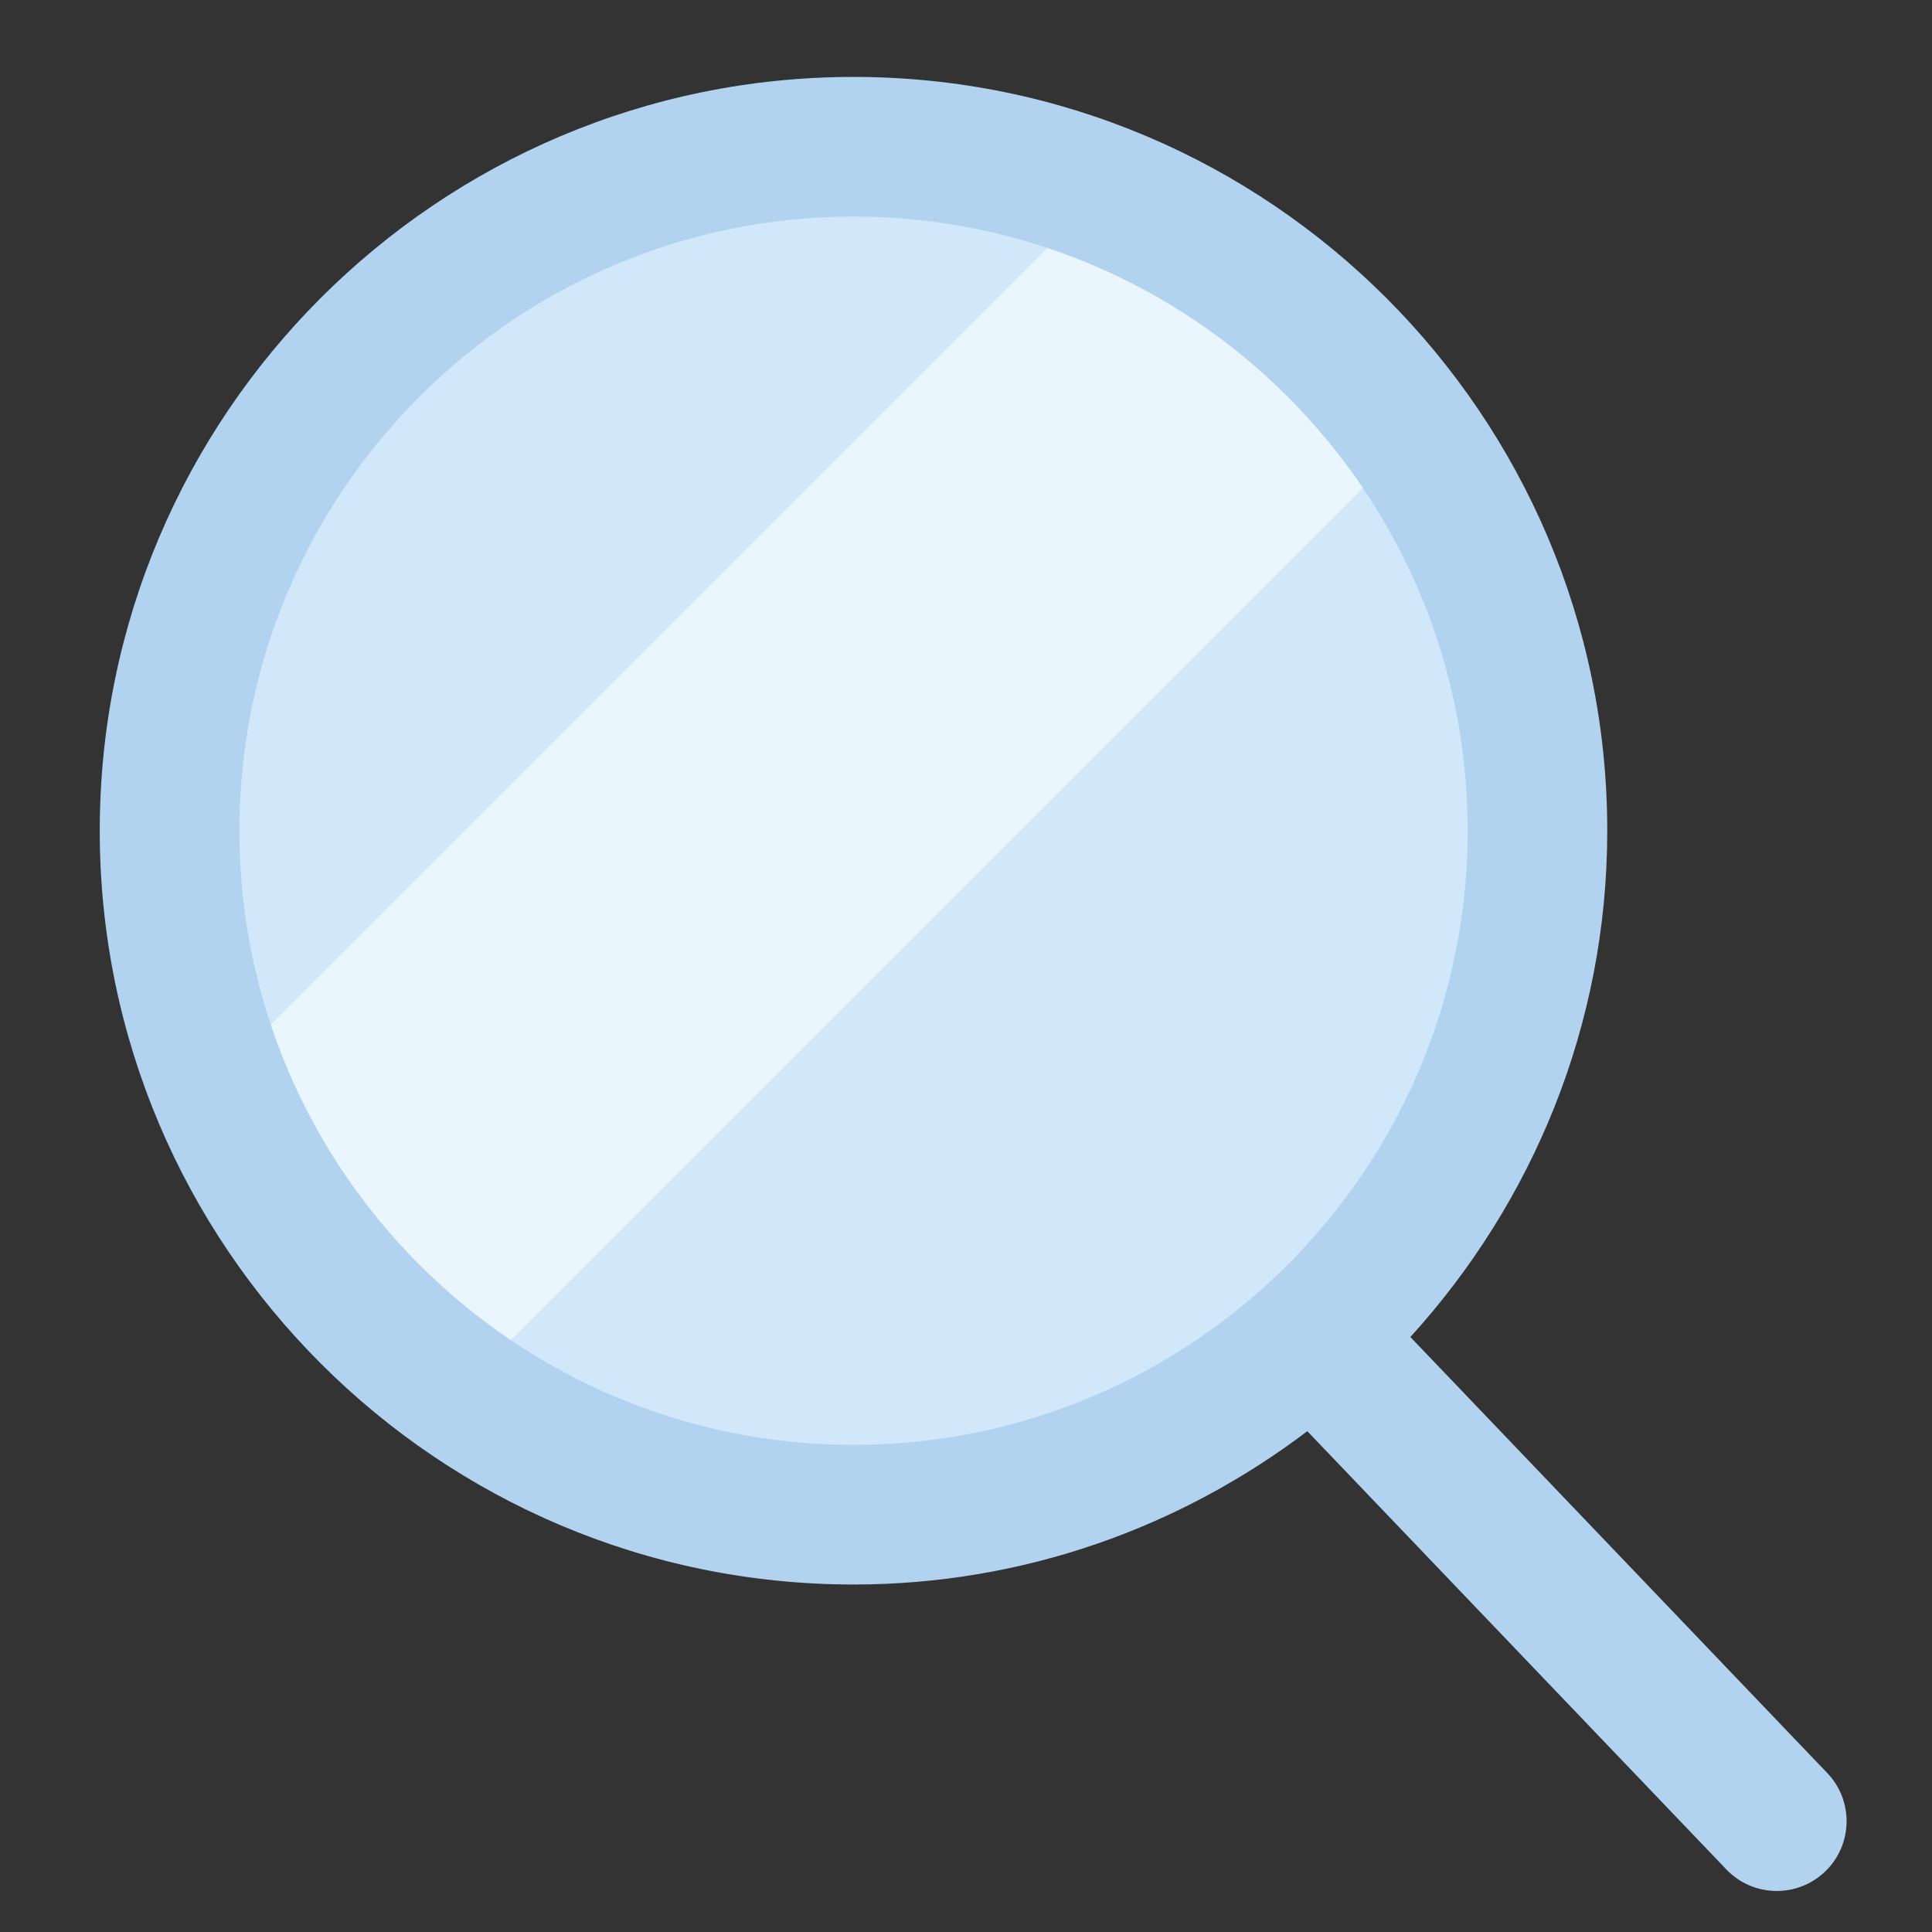
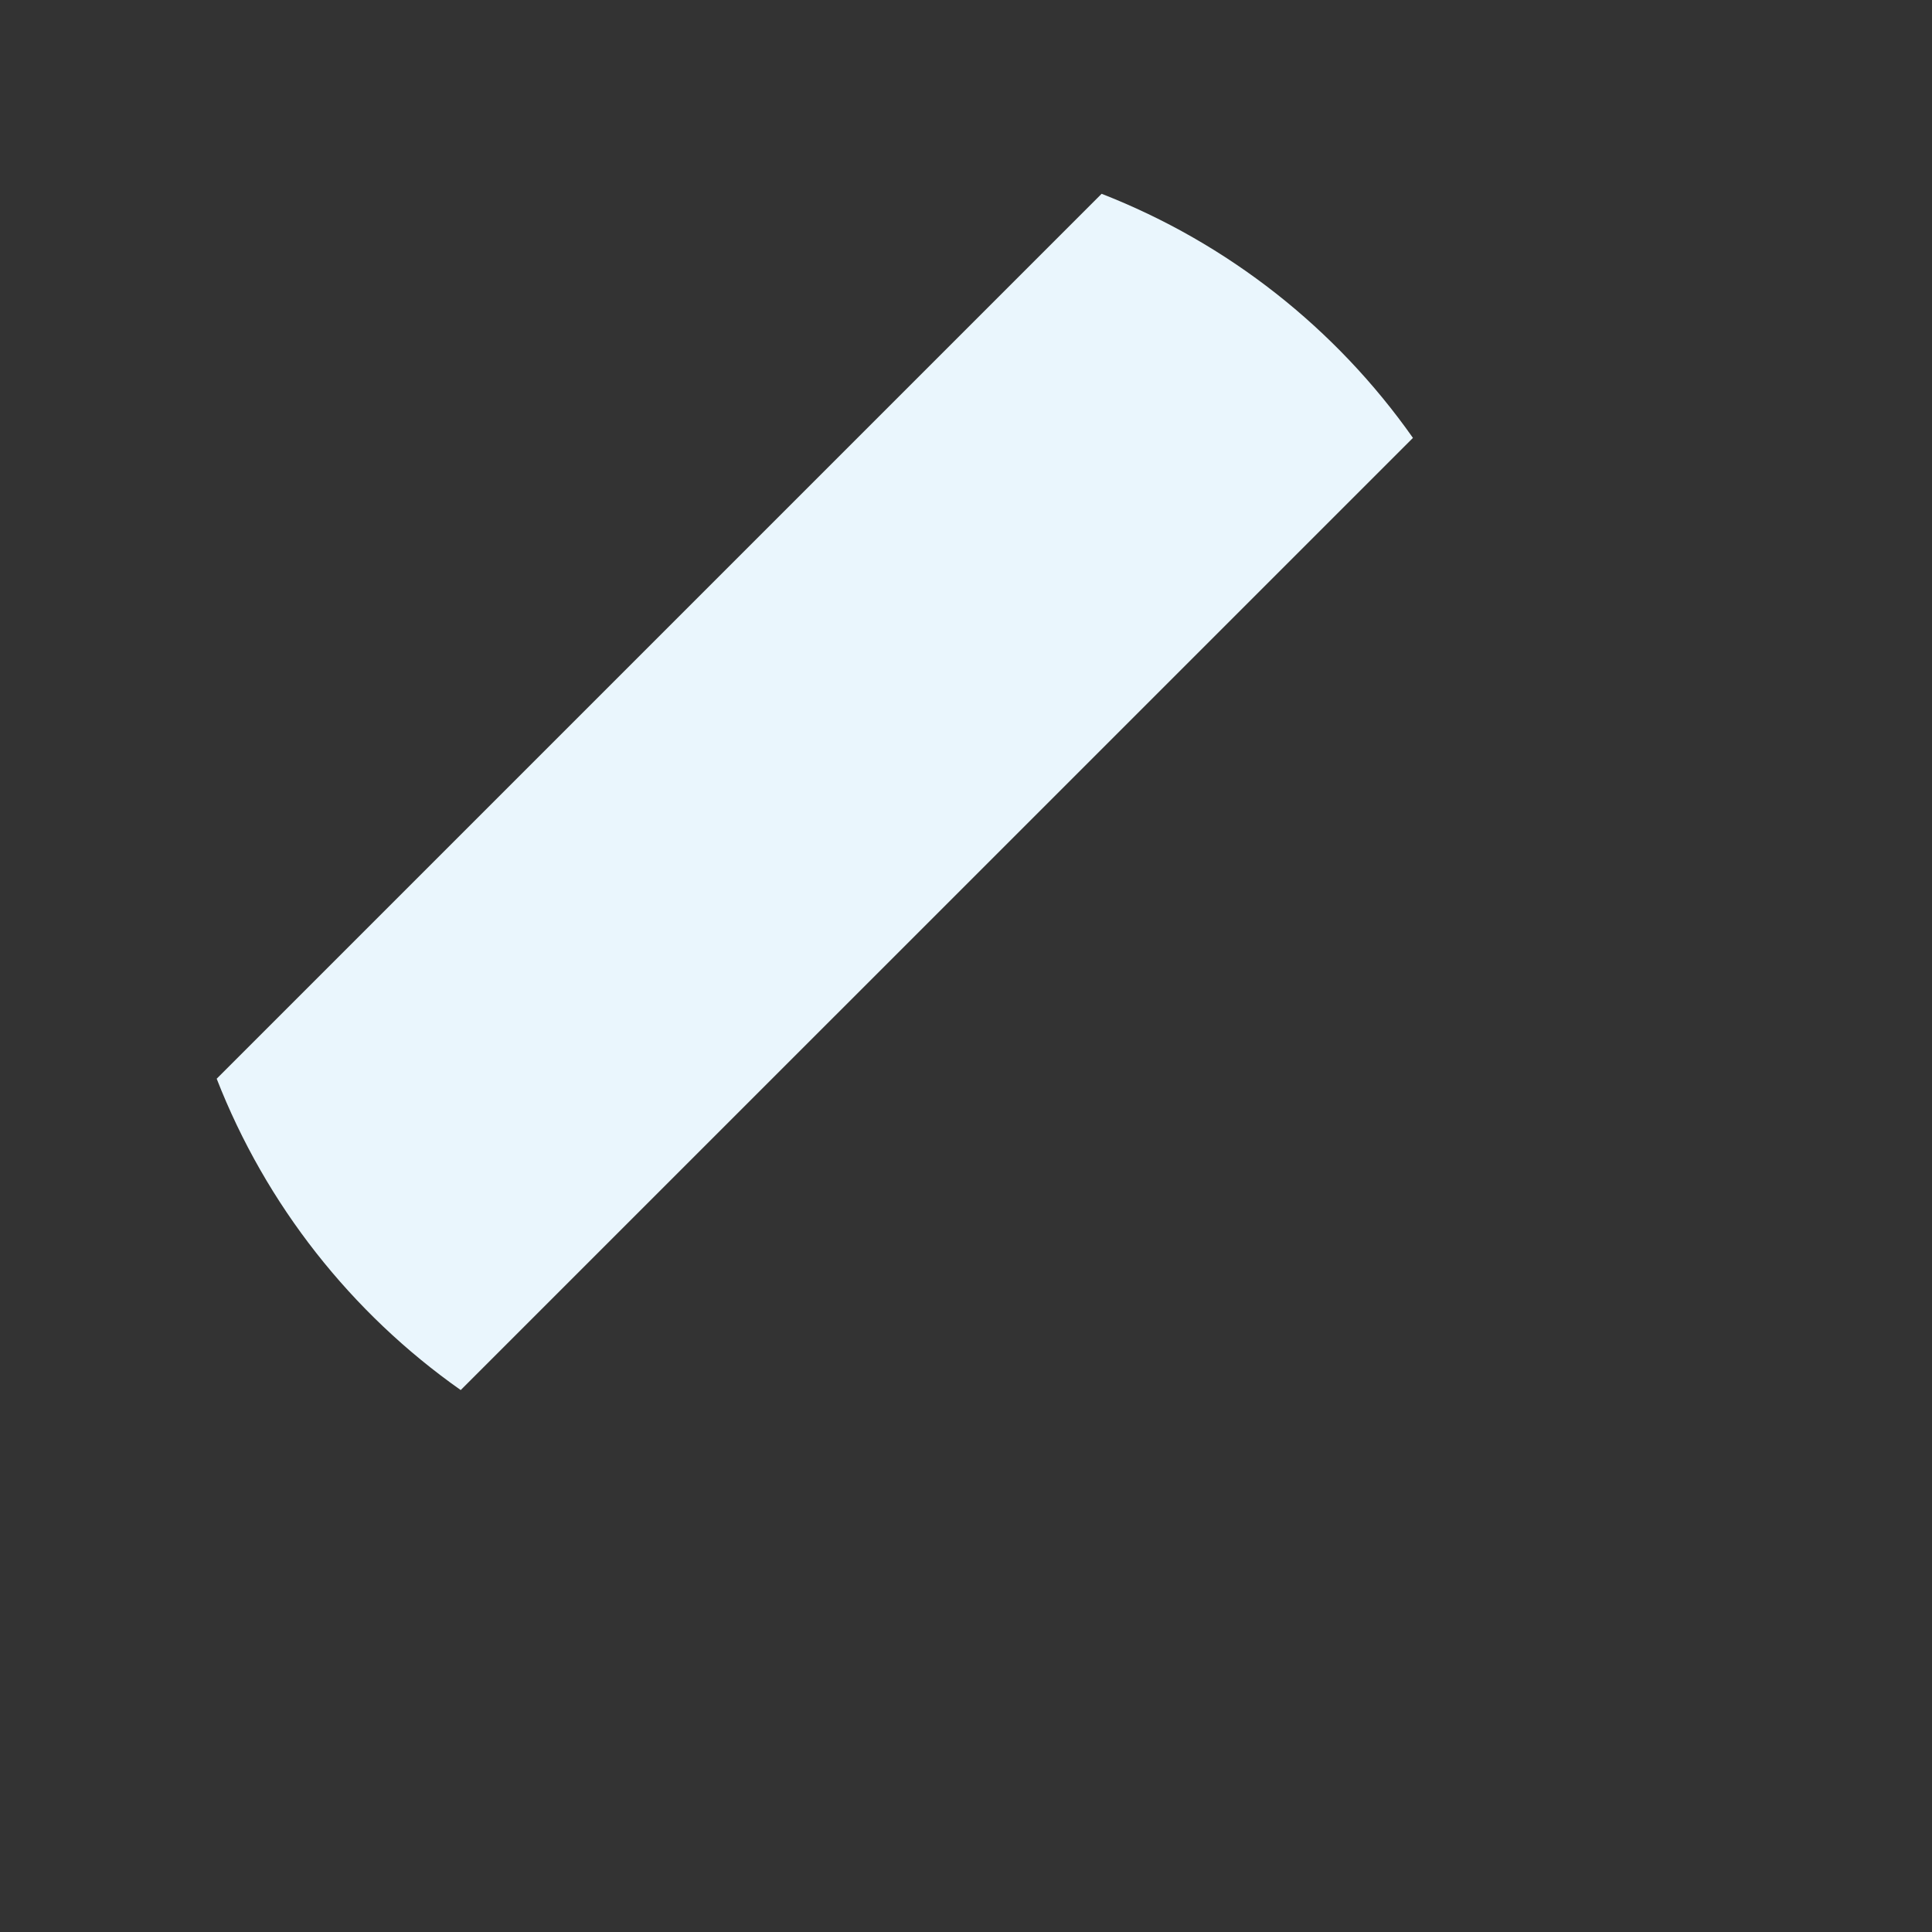
<svg xmlns="http://www.w3.org/2000/svg" xmlns:ns1="http://www.inkscape.org/namespaces/inkscape" xmlns:ns2="http://sodipodi.sourceforge.net/DTD/sodipodi-0.dtd" version="1.1" id="Capa_1" x="0px" y="0px" viewBox="0 0 54.981 54.981" style="enable-background:new 0 0 54.981 54.981;" xml:space="preserve" ns1:version="0.91 r13725" ns2:docname="search.svg">
  <rect x="0" y="0" width="54.981" height="54.981" fill="#333333" stroke="none" />
  <defs id="defs49" />
  <ns2:namedview pagecolor="#ffffff" bordercolor="#666666" borderopacity="1" objecttolerance="10" gridtolerance="10" guidetolerance="10" ns1:pageopacity="0" ns1:pageshadow="2" ns1:window-width="1920" ns1:window-height="974" id="namedview47" showgrid="false" ns1:zoom="4.292392" ns1:cx="27.490499" ns1:cy="27.490499" ns1:window-x="0" ns1:window-y="27" ns1:window-maximized="1" ns1:current-layer="Capa_1" />
  <g id="g3" transform="matrix(1.987,0,0,1.987,-46.781,-55.434)">
    <g id="g9">
-       <circle style="fill:#d0e8f9" cx="35.768" cy="39.796" r="9.796" id="circle11" />
      <path style="fill:#eaf6fd" d="M 39.321,30.674 26.647,43.348 c 0.706,1.81 1.93,3.357 3.495,4.459 L 43.78,34.17 c -1.102,-1.566 -2.649,-2.79 -4.459,-3.496 z" id="path13" ns1:connector-curvature="0" />
-       <path style="fill:#b1d3ef" d="m 49.713,53.291 -5.97,-6.244 c 1.746,-1.919 2.82,-4.458 2.82,-7.251 C 46.564,33.843 41.721,29 35.768,29 c -5.953,0 -10.796,4.843 -10.796,10.796 0,5.953 4.843,10.796 10.796,10.796 2.442,0 4.689,-0.824 6.499,-2.196 l 6.001,6.276 c 0.196,0.206 0.459,0.309 0.723,0.309 0.249,0 0.497,-0.092 0.691,-0.277 0.399,-0.381 0.413,-1.015 0.031,-1.413 z M 26.972,39.796 c 0,-4.85 3.946,-8.796 8.796,-8.796 4.85,0 8.796,3.946 8.796,8.796 0,4.85 -3.946,8.796 -8.796,8.796 -4.85,0 -8.796,-3.946 -8.796,-8.796 z" id="path15" ns1:connector-curvature="0" />
    </g>
  </g>
  <g id="g17" />
  <g id="g19" />
  <g id="g21" />
  <g id="g23" />
  <g id="g25" />
  <g id="g27" />
  <g id="g29" />
  <g id="g31" />
  <g id="g33" />
  <g id="g35" />
  <g id="g37" />
  <g id="g39" />
  <g id="g41" />
  <g id="g43" />
  <g id="g45" />
</svg>